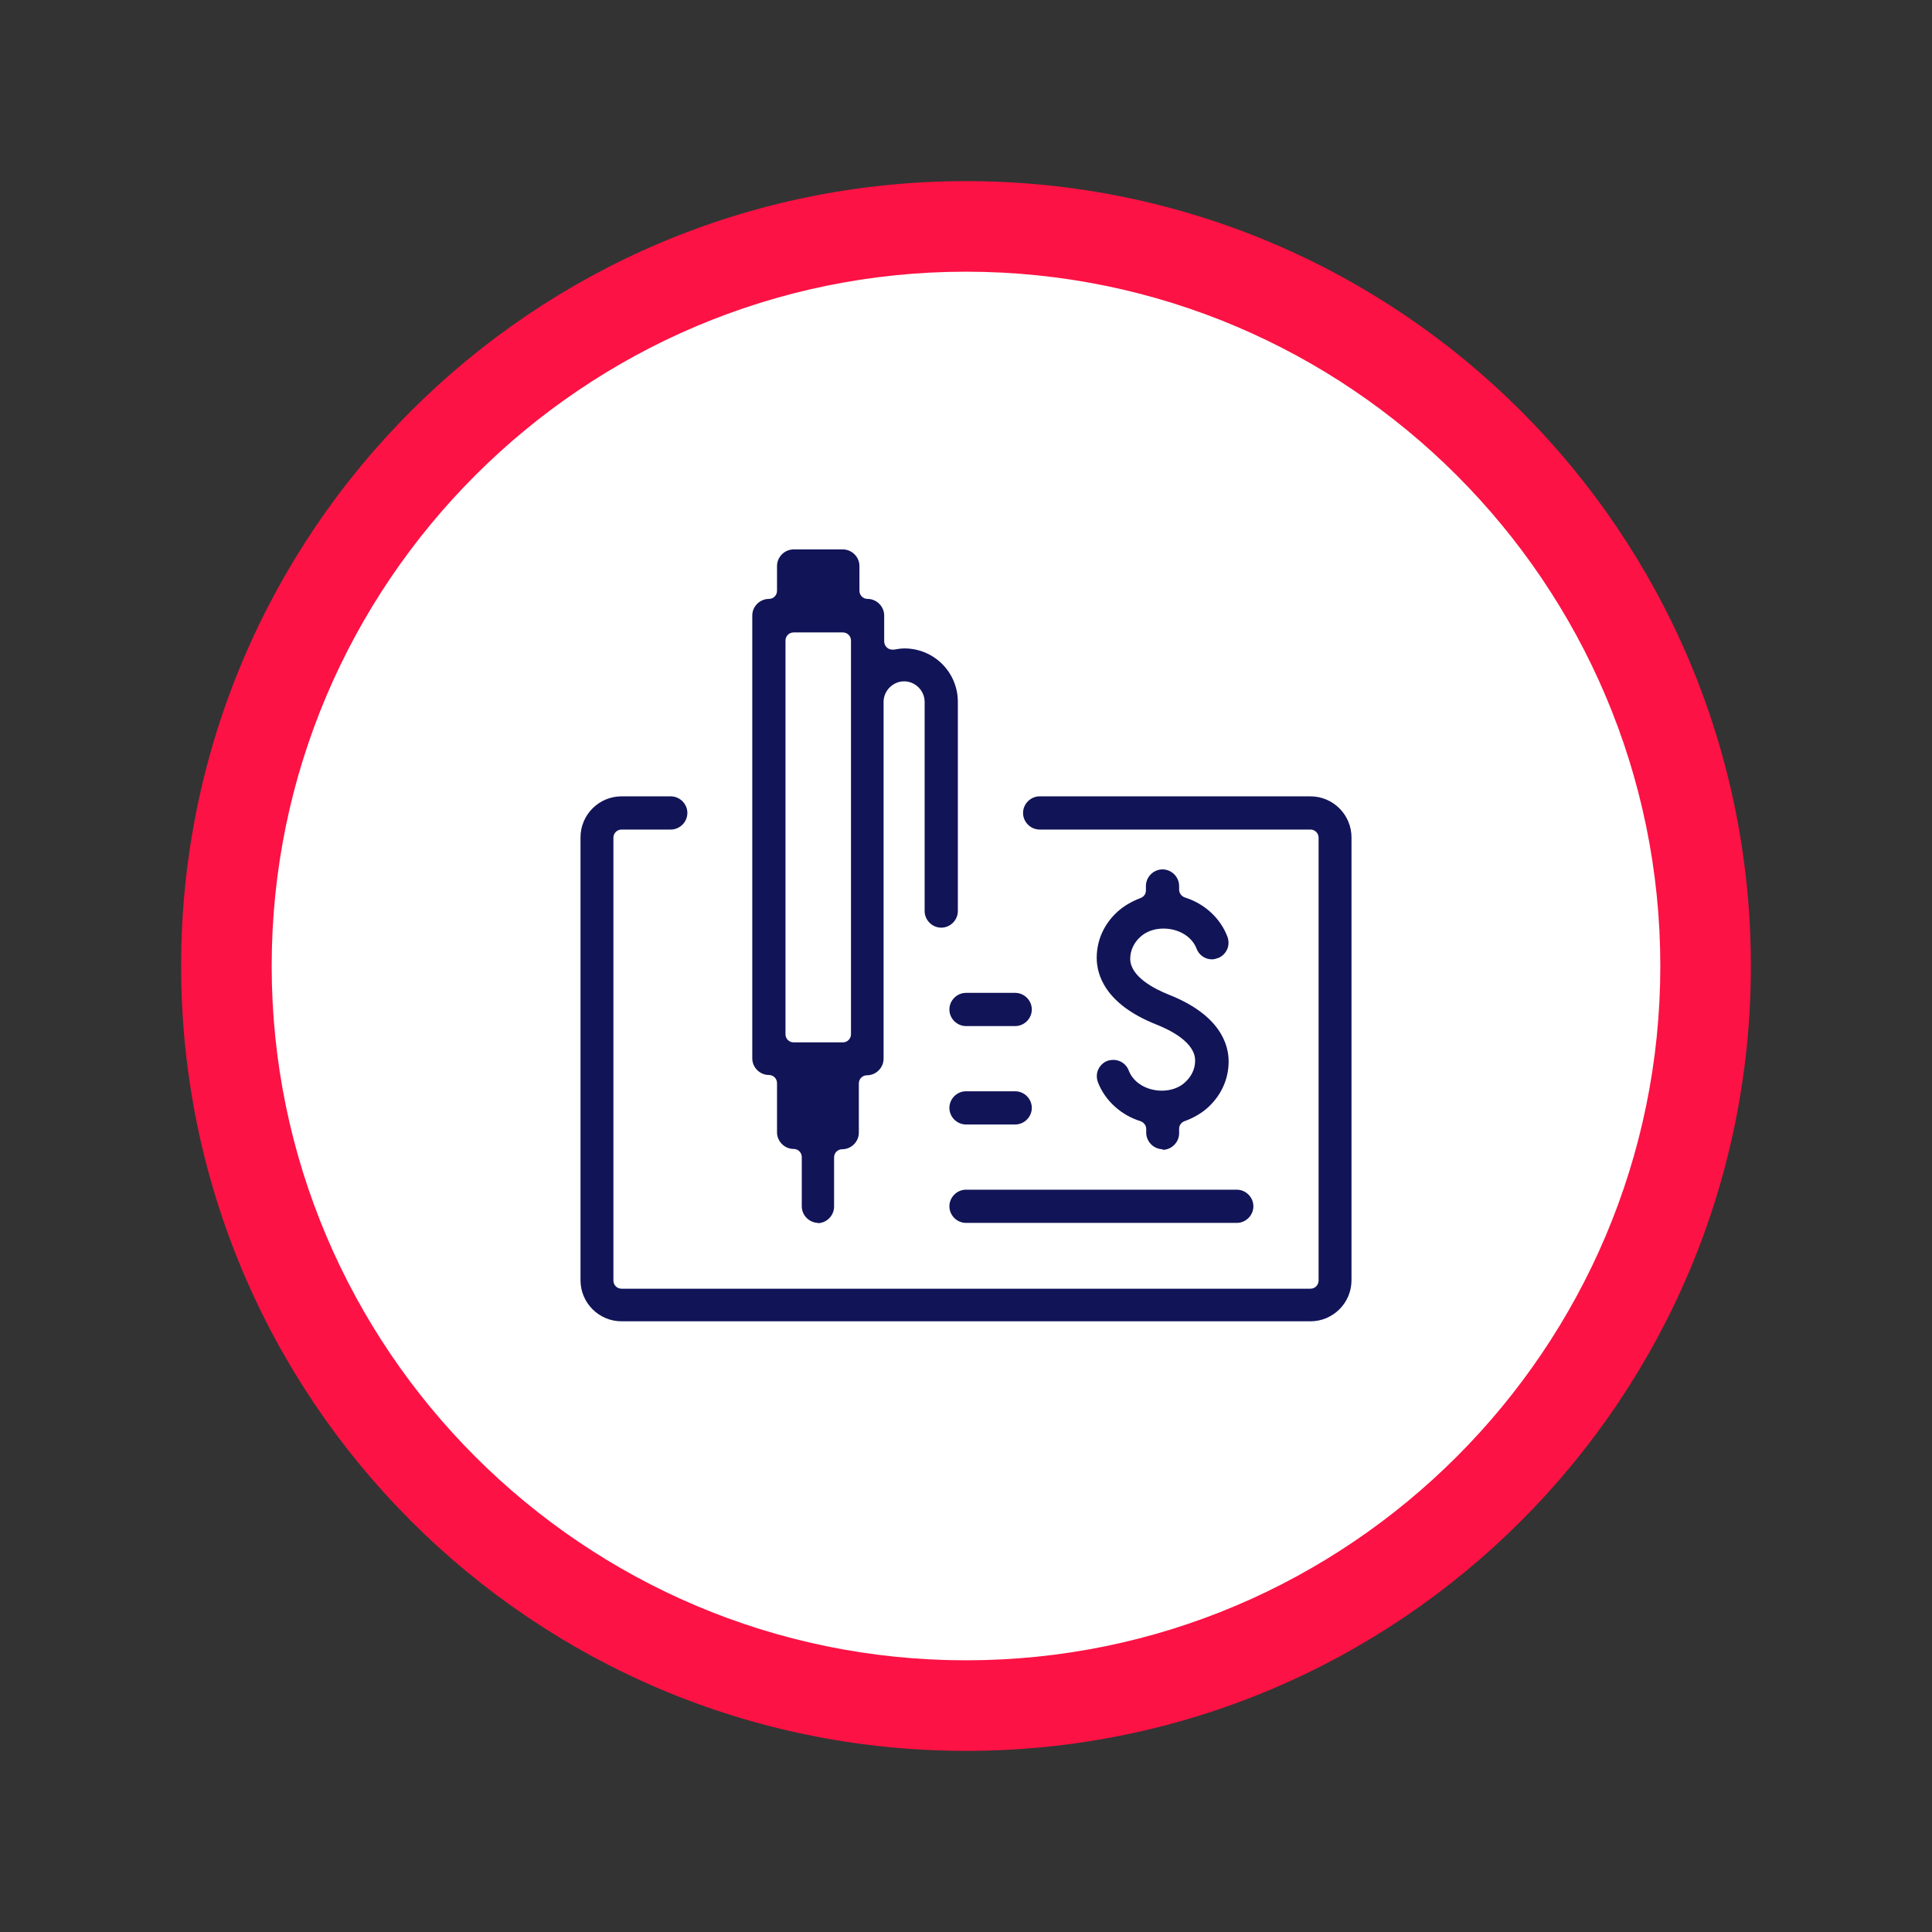
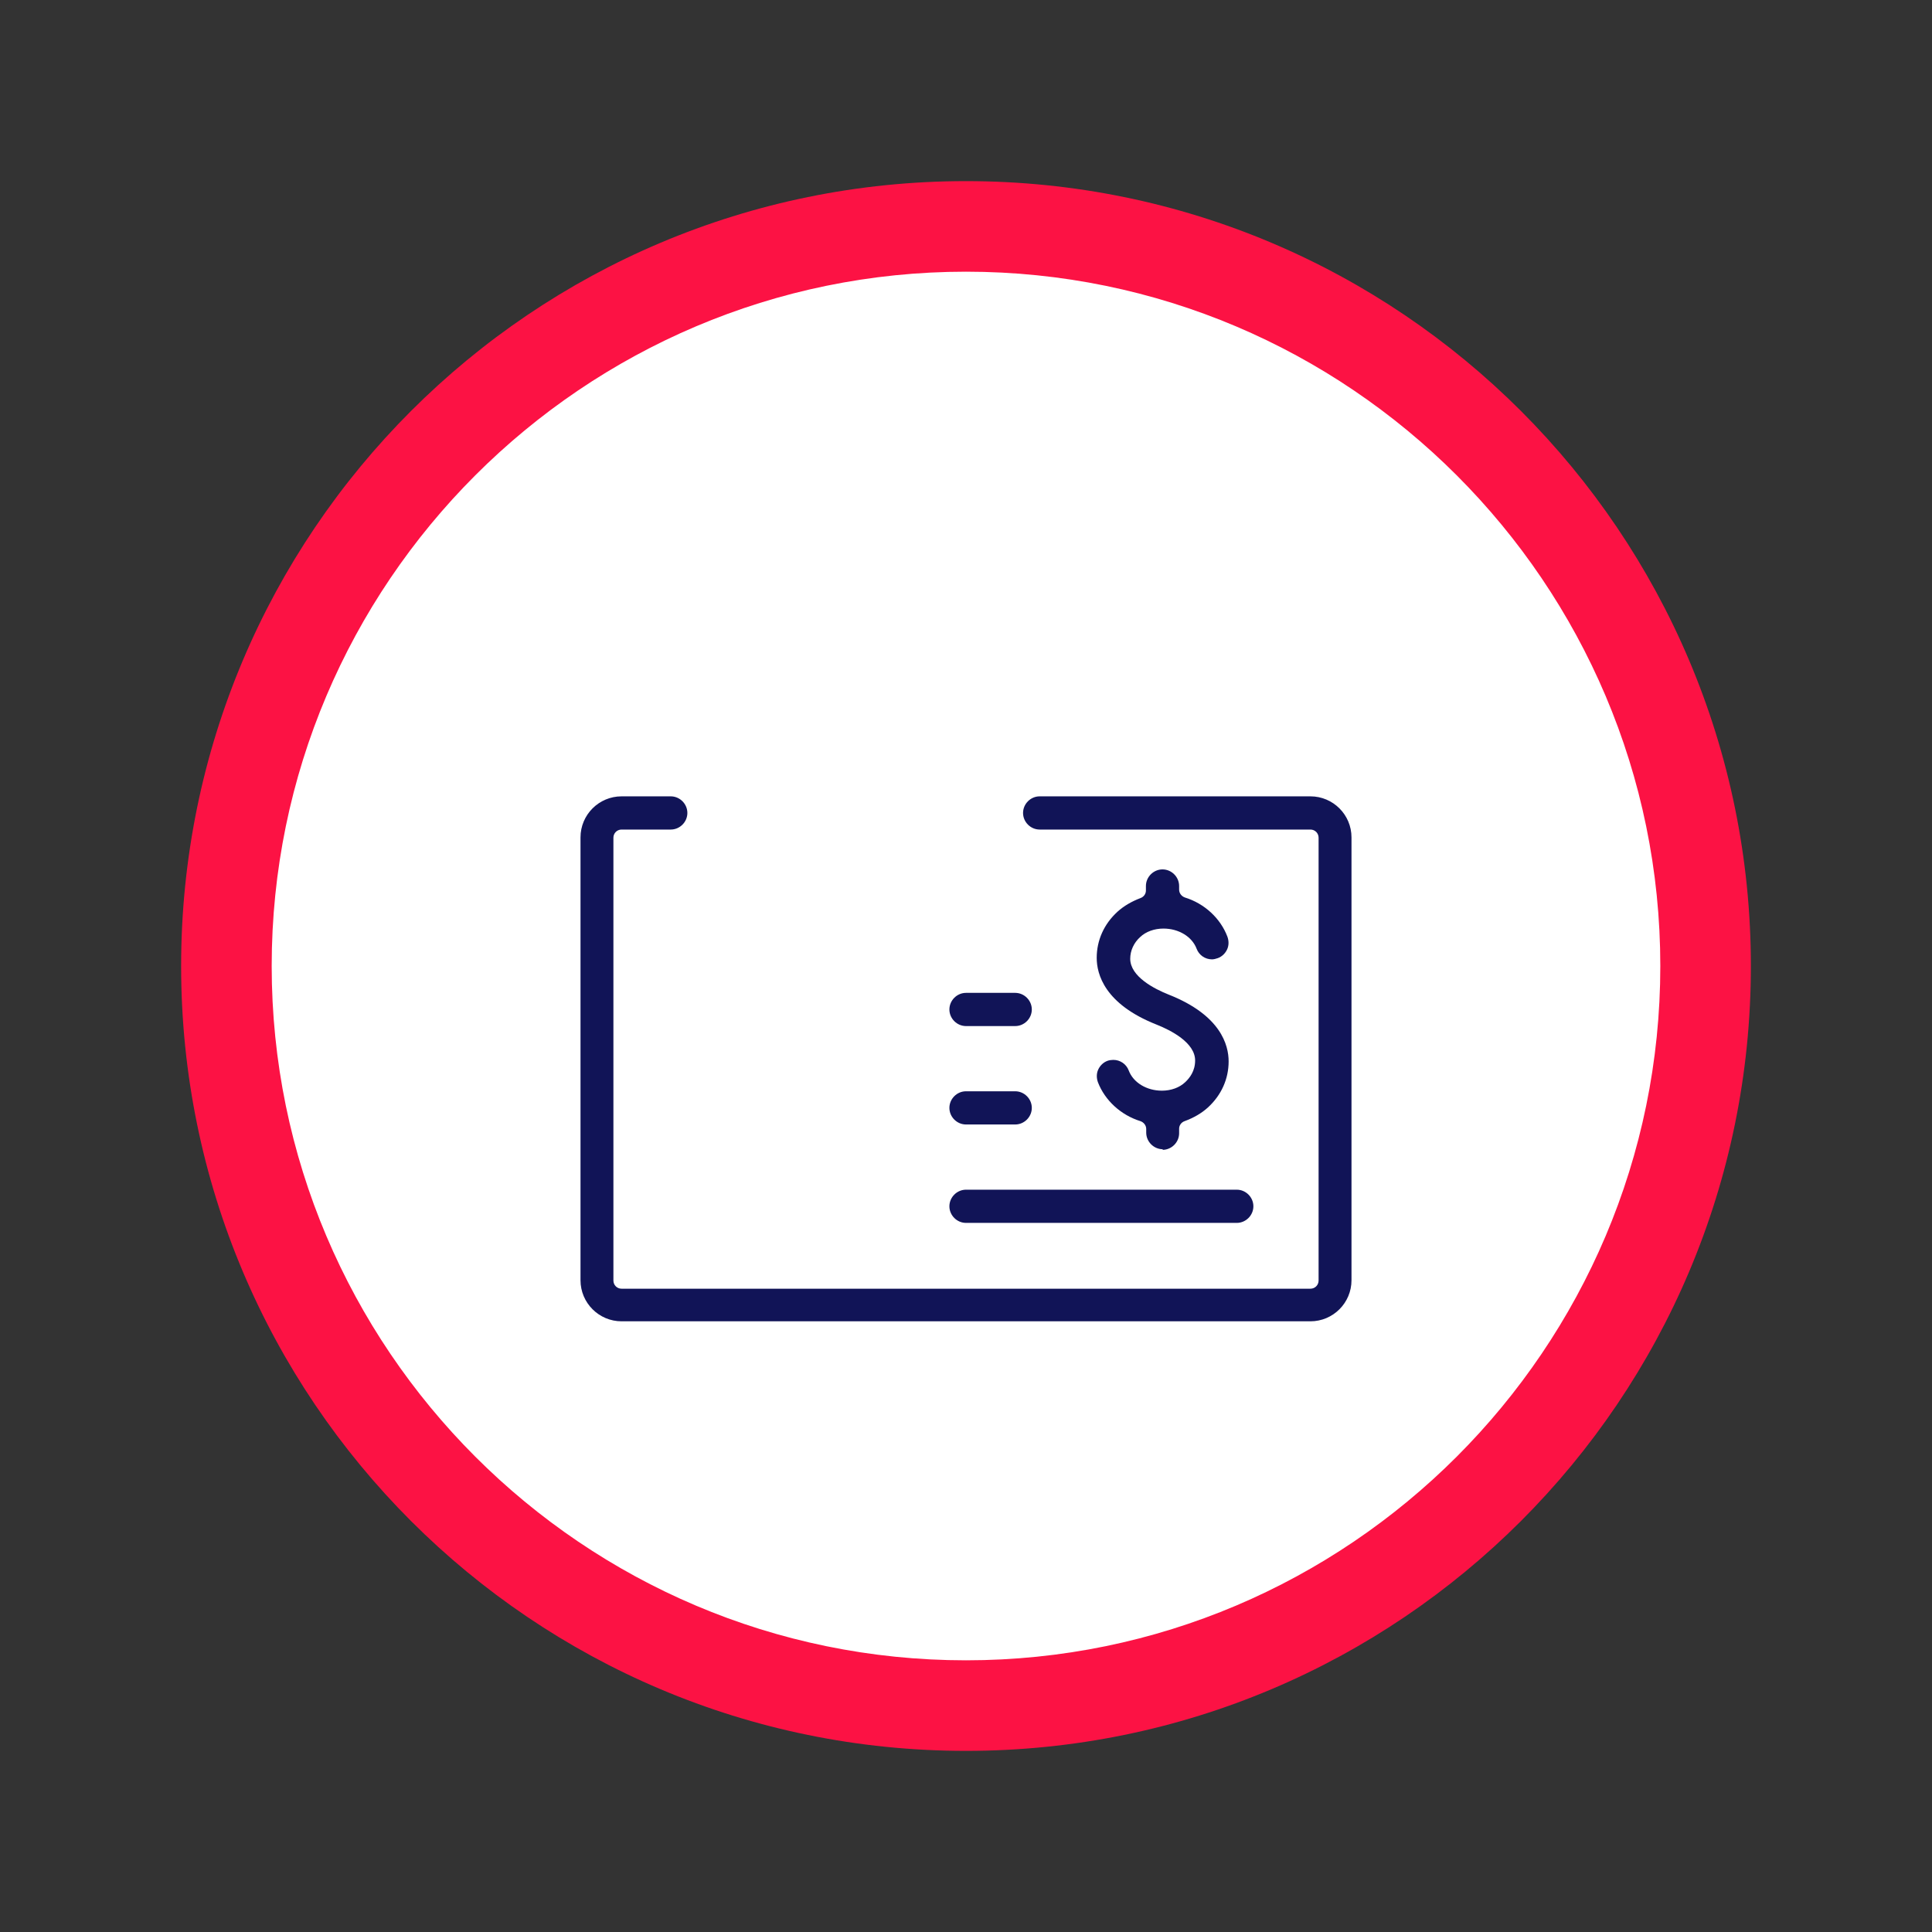
<svg xmlns="http://www.w3.org/2000/svg" id="Capa_1" viewBox="0 0 64 64">
  <rect x="0" y="0" width="64" height="64" fill="#333333" stroke="none" />
  <defs>
    <style>.cls-1{fill:#fc1244;}.cls-1,.cls-2,.cls-3{stroke-width:0px;}.cls-2{fill:#111457;}.cls-3{fill:#fff;}</style>
  </defs>
-   <path class="cls-3" d="M32,56.5c-13.51,0-24.5-10.99-24.5-24.5S18.49,7.5,32,7.5s24.5,10.99,24.5,24.5-10.99,24.5-24.5,24.5Z" />
+   <path class="cls-3" d="M32,56.5c-13.51,0-24.5-10.99-24.5-24.5S18.49,7.5,32,7.5s24.5,10.99,24.5,24.5-10.99,24.5-24.5,24.5" />
  <path class="cls-1" d="M32,9c12.68,0,23,10.32,23,23s-10.32,23-23,23-23-10.32-23-23,10.32-23,23-23M32,6c-14.36,0-26,11.64-26,26s11.64,26,26,26,26-11.64,26-26S46.36,6,32,6h0Z" />
  <rect class="cls-3" x="19.92" y="27.47" width="24.17" height="15.51" />
  <path class="cls-2" d="M20.59,43.77c-.75,0-1.36-.61-1.36-1.36v-14.67c0-.75.61-1.36,1.36-1.36h1.63c.3,0,.55.25.55.55s-.25.55-.55.55h-1.63c-.15,0-.27.12-.27.27v14.67c0,.15.12.27.27.27h22.82c.15,0,.27-.12.27-.27v-14.67c0-.15-.12-.27-.27-.27h-8.97c-.3,0-.55-.25-.55-.55s.25-.55.55-.55h8.97c.75,0,1.36.61,1.36,1.36v14.67c0,.75-.61,1.36-1.36,1.36h-22.82Z" />
-   <path class="cls-2" d="M27.11,40.51c-.3,0-.55-.25-.55-.55v-1.63c0-.15-.12-.27-.27-.27-.3,0-.55-.25-.55-.55v-1.63c0-.15-.12-.27-.27-.27-.3,0-.55-.25-.55-.55v-14.67c0-.3.25-.55.55-.55.15,0,.27-.12.27-.27v-.82c0-.3.25-.55.55-.55h1.63c.3,0,.55.25.55.55v.82c0,.15.12.27.27.27.3,0,.55.25.55.55v.86c0,.08.04.16.1.21.05.04.11.06.17.06.02,0,.04,0,.05,0,.12-.02.24-.04.35-.04.98,0,1.77.79,1.77,1.77v6.93c0,.3-.25.55-.55.55s-.55-.25-.55-.55v-6.93c0-.37-.31-.68-.68-.68s-.68.31-.68.68v11.82c0,.3-.25.55-.55.55-.15,0-.27.12-.27.27v1.63c0,.3-.25.55-.55.55-.15,0-.27.12-.27.27v1.63c0,.3-.25.55-.55.55ZM26.29,20.95c-.15,0-.27.12-.27.27v13.04c0,.15.12.27.27.27h1.63c.15,0,.27-.12.27-.27v-13.04c0-.15-.12-.27-.27-.27h-1.63Z" />
  <path class="cls-2" d="M32,40.51c-.3,0-.55-.25-.55-.55s.25-.55.55-.55h8.97c.3,0,.55.25.55.55s-.25.55-.55.55h-8.97Z" />
  <path class="cls-2" d="M32,37.25c-.3,0-.55-.25-.55-.55s.25-.55.55-.55h1.63c.3,0,.55.25.55.55s-.25.55-.55.55h-1.63Z" />
  <path class="cls-2" d="M32,33.99c-.3,0-.55-.25-.55-.55s.25-.55.55-.55h1.63c.3,0,.55.25.55.55s-.25.55-.55.55h-1.63Z" />
  <path class="cls-2" d="M38.52,38.07c-.3,0-.55-.25-.55-.55v-.12c0-.12-.08-.22-.19-.26-.65-.2-1.18-.69-1.41-1.29-.05-.14-.05-.29.01-.42s.17-.24.31-.29c.06-.02.13-.03.19-.03.23,0,.43.14.51.35.15.4.59.67,1.1.67.3,0,.58-.1.77-.28.15-.14.33-.37.33-.72,0-.59-.8-1-1.28-1.19-1.72-.68-1.98-1.67-1.98-2.21,0-.58.24-1.12.69-1.53.21-.19.47-.34.76-.45.11-.04.18-.14.18-.25v-.15c0-.3.25-.55.55-.55s.55.25.55.55v.12c0,.12.08.22.19.26.65.2,1.18.69,1.41,1.3.05.14.05.29-.01.42-.06.13-.17.24-.31.29-.06.02-.13.04-.19.04h0c-.23,0-.43-.14-.51-.35-.15-.4-.59-.67-1.1-.67-.3,0-.58.1-.77.28-.21.19-.33.45-.33.72,0,.59.8,1,1.28,1.19,1.72.68,1.98,1.67,1.98,2.21,0,.58-.24,1.12-.69,1.53-.21.19-.47.34-.77.45-.11.04-.18.14-.18.25v.15c0,.3-.25.55-.55.55Z" />
</svg>